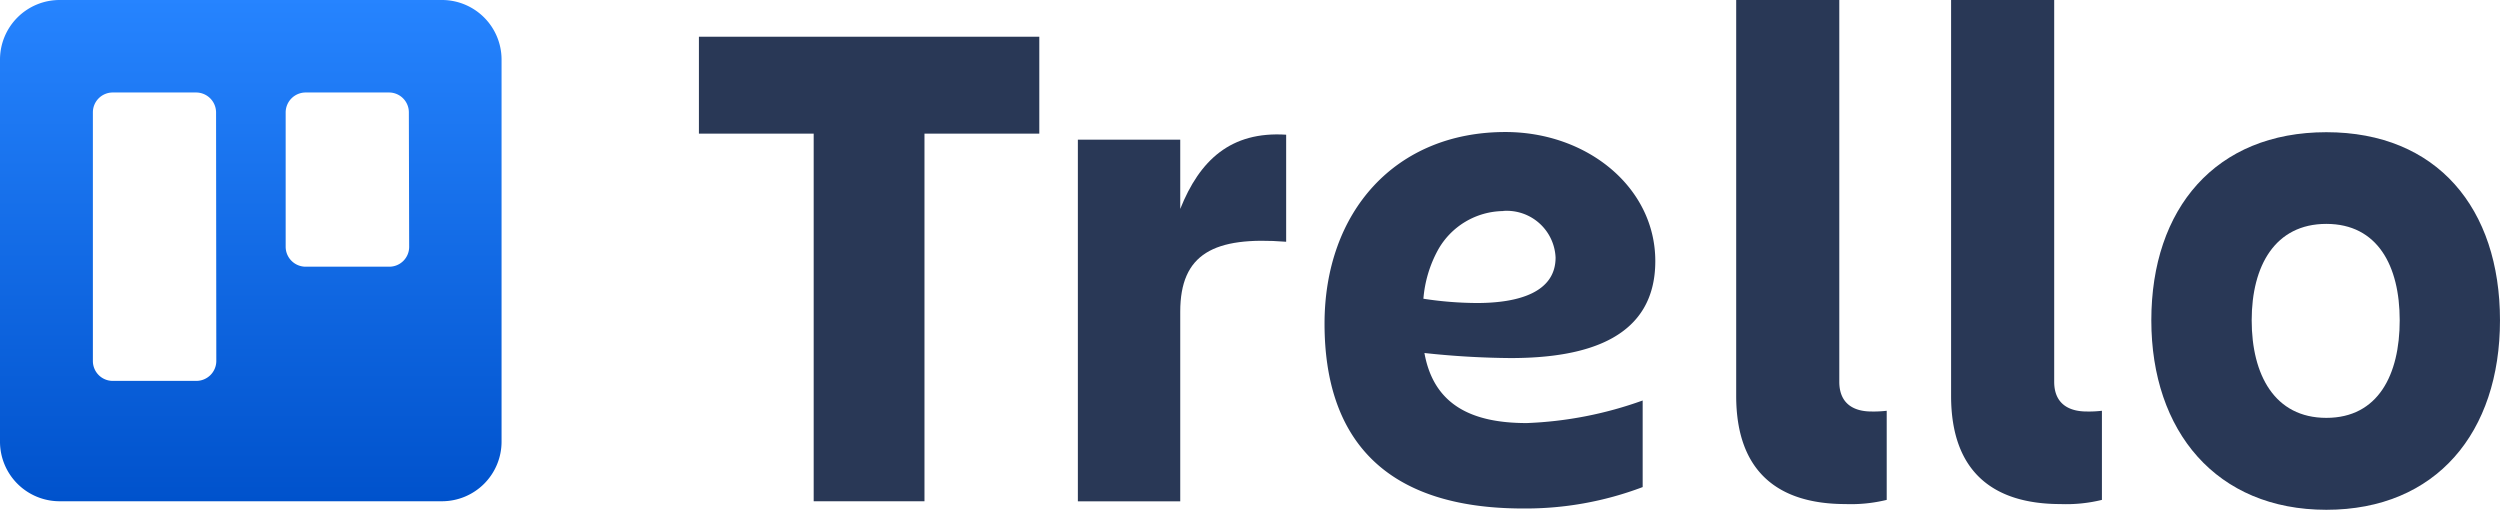
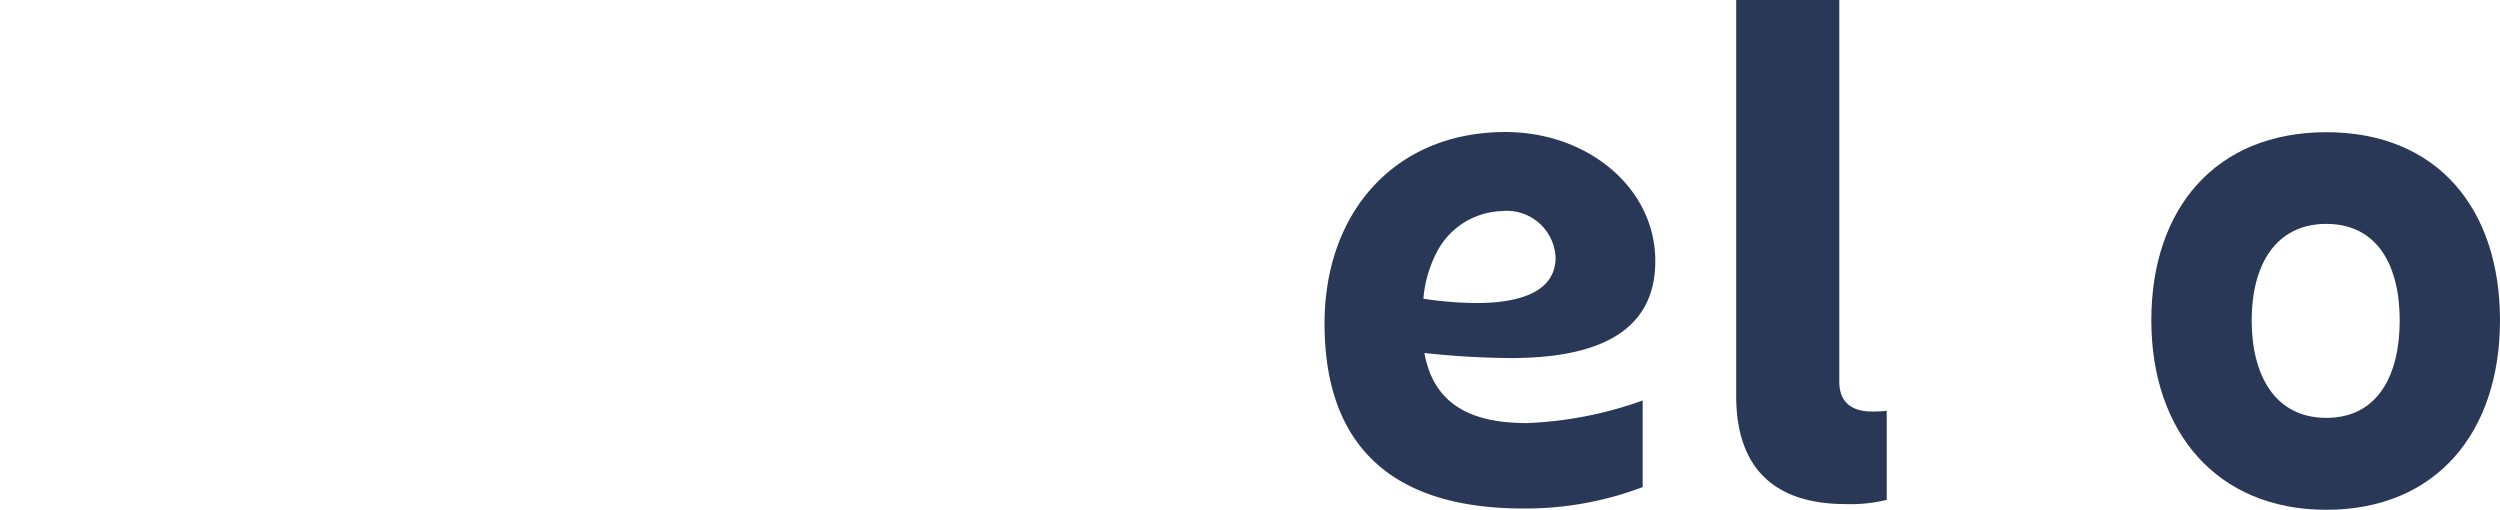
<svg xmlns="http://www.w3.org/2000/svg" id="Trello_logo" width="175.142" height="35.713" viewBox="0 0 175.142 35.713">
  <defs>
    <linearGradient id="linear-gradient" x1="0.5" y1="1" x2="0.5" gradientUnits="objectBoundingBox">
      <stop offset="0" stop-color="#0052cc" />
      <stop offset="1" stop-color="#2684ff" />
    </linearGradient>
  </defs>
-   <path id="Path_14396" data-name="Path 14396" d="M31.547.07H4.757A4.177,4.177,0,0,0,.58,4.241V30.992a4.177,4.177,0,0,0,4.177,4.194h26.79a4.177,4.177,0,0,0,4.171-4.194V4.241A4.177,4.177,0,0,0,31.547.07ZM15.734,25.363a1.4,1.4,0,0,1-1.407,1.391H8.472a1.391,1.391,0,0,1-1.385-1.391V7.94a1.39,1.39,0,0,1,1.385-1.39h5.855a1.4,1.4,0,0,1,1.39,1.39Zm13.511-8a1.391,1.391,0,0,1-1.407,1.391H21.983a1.4,1.4,0,0,1-1.39-1.391V7.94a1.4,1.4,0,0,1,1.39-1.39h5.855a1.39,1.39,0,0,1,1.385,1.39Z" transform="translate(-0.58 -0.07)" fill-rule="evenodd" fill="url(#linear-gradient)" />
  <g id="Group_24244" data-name="Group 24244" transform="translate(48.964)">
-     <path id="Path_14397" data-name="Path 14397" d="M24.406,4.64v6.789H16.362V37.184H8.6V11.429H.56V4.64Z" transform="translate(-0.56 -2.067)" fill="#293856" />
-     <path id="Path_14398" data-name="Path 14398" d="M54.892,42.5H47.72V17.163h7.172v4.853c1.362-3.417,3.541-5.449,7.42-5.2v7.5c-5.066-.394-7.42.844-7.42,4.9Z" transform="translate(-21.172 -7.379)" fill="#293856" />
    <path id="Path_14399" data-name="Path 14399" d="M137.3,35.383c-4.7,0-7.656-2.252-7.656-7.577V.07h7.223V26.815c0,1.537,1.013,2.083,2.252,2.083a7.926,7.926,0,0,0,1.07-.051V35.09A10.555,10.555,0,0,1,137.3,35.383Z" transform="translate(-56.976 -0.07)" fill="#293856" />
-     <path id="Path_14400" data-name="Path 14400" d="M164.052,35.383c-4.7,0-7.662-2.252-7.662-7.577V.07h7.223V26.815c0,1.537,1.019,2.083,2.28,2.083a7.8,7.8,0,0,0,1.064-.051V35.09A10.5,10.5,0,0,1,164.052,35.383Z" transform="translate(-68.667 -0.07)" fill="#293856" />
    <path id="Path_14401" data-name="Path 14401" d="M181.31,29.7c0-7.825,4.5-13.178,12.261-13.178s12.165,5.337,12.165,13.178-4.458,13.274-12.165,13.274S181.31,37.473,181.31,29.7Zm7.031,0c0,3.811,1.6,6.834,5.23,6.834s5.14-3.023,5.14-6.834-1.548-6.755-5.14-6.755S188.341,25.882,188.341,29.7Z" transform="translate(-79.559 -7.26)" fill="#293856" />
    <path id="Path_14402" data-name="Path 14402" d="M85.407,31.981a59.582,59.582,0,0,0,6.046.355c5.494,0,10.133-1.475,10.133-6.795,0-5.162-4.768-9.041-10.5-9.041-7.724,0-12.672,5.6-12.672,13.426,0,8.123,4.267,12.948,13.91,12.948a23.126,23.126,0,0,0,8.377-1.5V35.308a26.936,26.936,0,0,1-8.123,1.582c-3.839,0-6.513-1.261-7.166-4.909Zm5.528-9.953A3.424,3.424,0,0,1,94.6,25.293c0,2.426-2.561,3.186-5.511,3.186a25.158,25.158,0,0,1-3.749-.3,8.534,8.534,0,0,1,1-3.378,5.308,5.308,0,0,1,4.6-2.764Z" transform="translate(-34.585 -7.251)" fill="#293856" />
  </g>
</svg>